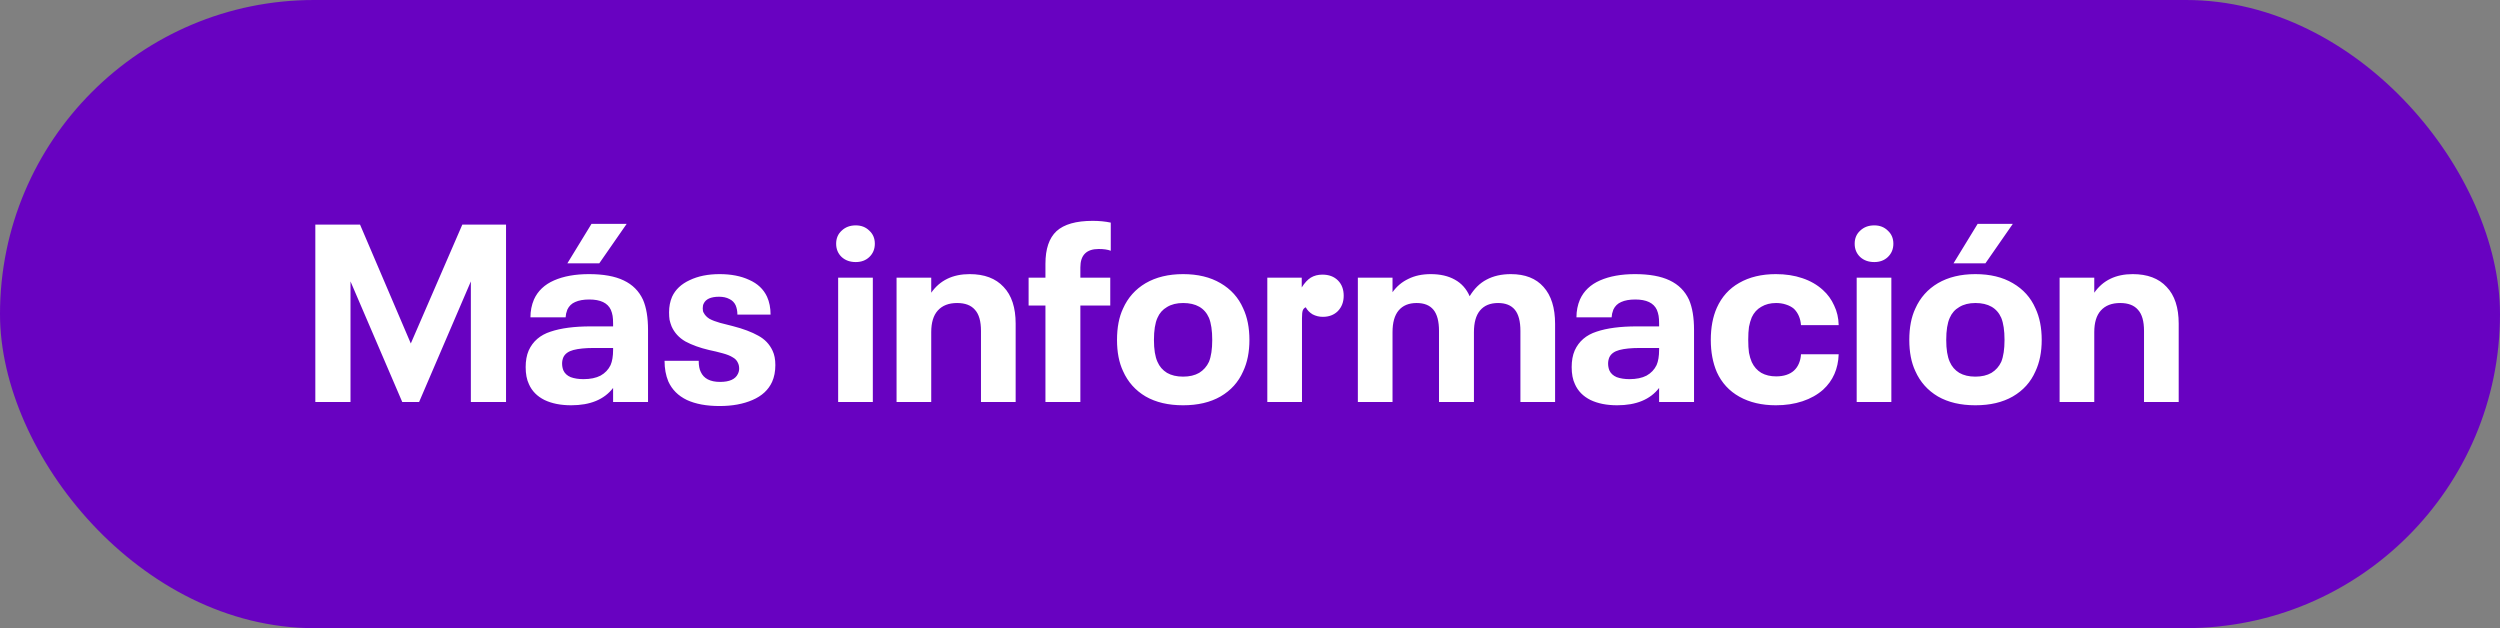
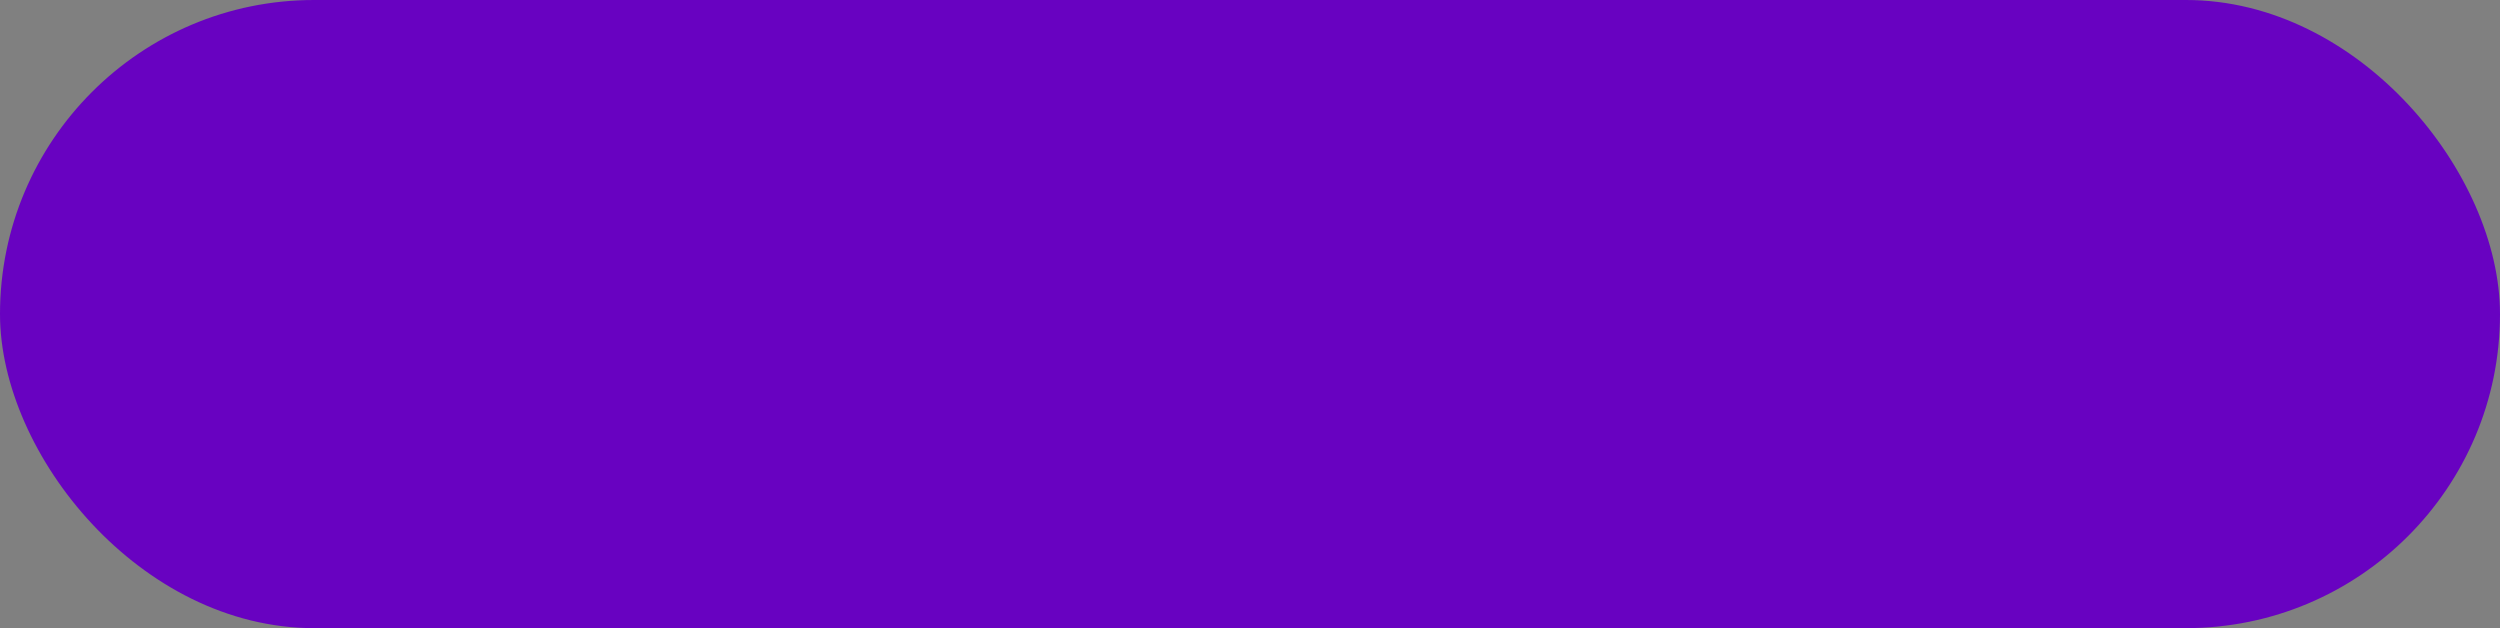
<svg xmlns="http://www.w3.org/2000/svg" width="199" height="50" viewBox="0 0 199 50" fill="none">
  <rect x="0" y="0" width="199" height="50" fill="#808080" stroke="none" />
  <rect width="199" height="50" rx="25" fill="#6802C1" />
-   <path d="M25.1 17.88H28.66L32.7 27.34L36.8 17.88H40.28V32H37.48V22.4L33.36 32H32.02L27.9 22.4V32H25.1V17.88ZM51.183 23.86C51.45 24.473 51.583 25.273 51.583 26.26V32H48.803V30.88C48.096 31.8 46.983 32.26 45.463 32.26C44.636 32.26 43.929 32.12 43.343 31.84C42.756 31.547 42.343 31.127 42.103 30.58C41.929 30.22 41.843 29.767 41.843 29.22C41.843 28.713 41.923 28.273 42.083 27.9C42.416 27.167 42.996 26.667 43.823 26.4C44.65 26.12 45.716 25.98 47.023 25.98H48.803V25.78C48.803 25.5 48.789 25.287 48.763 25.14C48.736 24.98 48.69 24.82 48.623 24.66C48.37 24.113 47.796 23.84 46.903 23.84C46.45 23.84 46.076 23.907 45.783 24.04C45.503 24.16 45.296 24.36 45.163 24.64C45.123 24.747 45.09 24.853 45.063 24.96C45.05 25.053 45.036 25.153 45.023 25.26H42.223C42.223 24.753 42.316 24.28 42.503 23.84C42.809 23.16 43.343 22.653 44.103 22.32C44.863 21.987 45.789 21.82 46.883 21.82C48.029 21.82 48.95 21.987 49.643 22.32C50.349 22.653 50.863 23.167 51.183 23.86ZM46.443 30.18C46.989 30.18 47.443 30.087 47.803 29.9C48.163 29.7 48.429 29.42 48.603 29.06C48.736 28.753 48.803 28.347 48.803 27.84V27.7H47.223C46.583 27.7 46.056 27.753 45.643 27.86C45.243 27.967 44.976 28.16 44.843 28.44C44.776 28.6 44.743 28.767 44.743 28.94C44.743 29.127 44.776 29.307 44.843 29.48C44.95 29.72 45.143 29.9 45.423 30.02C45.716 30.127 46.056 30.18 46.443 30.18ZM47.083 17.82H49.883L47.703 20.96H45.163L47.083 17.82ZM57.278 32.32C56.237 32.32 55.371 32.16 54.678 31.84C53.984 31.507 53.491 31.013 53.197 30.36C52.998 29.88 52.898 29.333 52.898 28.72H55.617C55.617 29.093 55.671 29.387 55.778 29.6C56.017 30.133 56.531 30.4 57.318 30.4C58.064 30.4 58.538 30.187 58.737 29.76C58.804 29.627 58.837 29.487 58.837 29.34C58.837 29.167 58.804 29.013 58.737 28.88C58.657 28.693 58.517 28.547 58.318 28.44C58.131 28.32 57.864 28.213 57.517 28.12C57.184 28.027 56.824 27.94 56.438 27.86C55.704 27.687 55.078 27.46 54.557 27.18C54.051 26.887 53.684 26.487 53.458 25.98C53.391 25.807 53.337 25.633 53.297 25.46C53.271 25.287 53.258 25.087 53.258 24.86C53.258 24.407 53.337 23.993 53.498 23.62C53.764 23.047 54.231 22.607 54.898 22.3C55.564 21.98 56.358 21.82 57.278 21.82C58.197 21.82 58.984 21.973 59.638 22.28C60.304 22.573 60.778 23.02 61.057 23.62C61.244 24.033 61.337 24.507 61.337 25.04H58.697C58.697 24.773 58.651 24.527 58.557 24.3C58.451 24.073 58.284 23.907 58.057 23.8C57.831 23.68 57.557 23.62 57.237 23.62C56.917 23.62 56.651 23.667 56.438 23.76C56.237 23.853 56.097 23.987 56.017 24.16C55.964 24.253 55.938 24.38 55.938 24.54C55.938 24.713 55.964 24.833 56.017 24.9C56.111 25.087 56.264 25.247 56.477 25.38C56.704 25.5 56.984 25.607 57.318 25.7C57.664 25.793 58.004 25.88 58.337 25.96C59.164 26.173 59.837 26.427 60.358 26.72C60.877 27 61.258 27.4 61.498 27.92C61.644 28.227 61.718 28.607 61.718 29.06C61.718 29.567 61.631 30.013 61.458 30.4C61.164 31.04 60.644 31.52 59.898 31.84C59.164 32.16 58.291 32.32 57.278 32.32ZM68.117 20.86C67.664 20.86 67.291 20.727 66.997 20.46C66.704 20.18 66.557 19.827 66.557 19.4C66.557 18.973 66.704 18.627 66.997 18.36C67.291 18.08 67.664 17.94 68.117 17.94C68.557 17.94 68.917 18.08 69.197 18.36C69.491 18.627 69.637 18.973 69.637 19.4C69.637 19.827 69.491 20.18 69.197 20.46C68.917 20.727 68.557 20.86 68.117 20.86ZM66.717 22.1H69.477V32H66.717V22.1ZM77.186 21.82C78.359 21.82 79.259 22.16 79.886 22.84C80.526 23.507 80.846 24.48 80.846 25.76V32H78.086V26.34C78.086 25.567 77.926 25.007 77.606 24.66C77.299 24.3 76.826 24.12 76.186 24.12C75.519 24.12 75.006 24.32 74.646 24.72C74.299 25.107 74.126 25.68 74.126 26.44V32H71.366V22.1H74.126V23.3C74.819 22.313 75.839 21.82 77.186 21.82ZM83.217 24.32H81.877V22.1H83.217V21C83.217 19.813 83.51 18.947 84.097 18.4C84.697 17.853 85.657 17.58 86.977 17.58C87.497 17.58 87.977 17.627 88.417 17.72V19.96C88.177 19.867 87.857 19.82 87.457 19.82C86.484 19.82 85.997 20.307 85.997 21.28V22.1H88.377V24.32H85.997V32H83.217V24.32ZM94.174 32.26C93 32.26 92.007 32.027 91.194 31.56C90.38 31.08 89.78 30.407 89.394 29.54C89.074 28.86 88.914 28.033 88.914 27.06C88.914 26.073 89.074 25.24 89.394 24.56C89.78 23.693 90.38 23.02 91.194 22.54C92.02 22.06 93.014 21.82 94.174 21.82C95.347 21.82 96.34 22.06 97.154 22.54C97.98 23.02 98.58 23.687 98.954 24.54C99.287 25.247 99.454 26.087 99.454 27.06C99.454 28.02 99.287 28.853 98.954 29.56C98.58 30.413 97.98 31.08 97.154 31.56C96.34 32.027 95.347 32.26 94.174 32.26ZM94.174 29.98C94.68 29.98 95.107 29.88 95.454 29.68C95.8 29.467 96.06 29.173 96.234 28.8C96.407 28.373 96.494 27.793 96.494 27.06C96.494 26.313 96.407 25.727 96.234 25.3C95.887 24.513 95.2 24.12 94.174 24.12C93.667 24.12 93.24 24.227 92.894 24.44C92.547 24.64 92.294 24.927 92.134 25.3C91.947 25.713 91.854 26.3 91.854 27.06C91.854 27.807 91.947 28.387 92.134 28.8C92.294 29.173 92.547 29.467 92.894 29.68C93.24 29.88 93.667 29.98 94.174 29.98ZM100.878 22.1H103.618V22.88C103.844 22.52 104.084 22.26 104.338 22.1C104.604 21.94 104.911 21.86 105.258 21.86C105.778 21.86 106.191 22.013 106.498 22.32C106.804 22.627 106.958 23.033 106.958 23.54C106.958 24.033 106.804 24.44 106.498 24.76C106.191 25.067 105.791 25.22 105.298 25.22C105.004 25.22 104.731 25.153 104.478 25.02C104.238 24.873 104.058 24.687 103.938 24.46C103.818 24.513 103.738 24.6 103.698 24.72C103.658 24.827 103.638 25.033 103.638 25.34V32H100.878V22.1ZM120.265 21.82C121.398 21.82 122.265 22.16 122.865 22.84C123.478 23.52 123.785 24.5 123.785 25.78V32H121.025V26.34C121.025 25.58 120.878 25.02 120.585 24.66C120.291 24.3 119.845 24.12 119.245 24.12C118.618 24.12 118.138 24.32 117.805 24.72C117.485 25.107 117.325 25.68 117.325 26.44V32H114.545V26.34C114.545 25.58 114.398 25.02 114.105 24.66C113.811 24.3 113.365 24.12 112.765 24.12C112.138 24.12 111.658 24.32 111.325 24.72C111.005 25.107 110.845 25.68 110.845 26.44V32H108.085V22.1H110.845V23.26C111.178 22.793 111.598 22.44 112.105 22.2C112.611 21.947 113.205 21.82 113.885 21.82C114.645 21.82 115.285 21.967 115.805 22.26C116.338 22.553 116.731 22.993 116.985 23.58C117.345 22.98 117.791 22.54 118.325 22.26C118.871 21.967 119.518 21.82 120.265 21.82ZM134.445 23.86C134.711 24.473 134.845 25.273 134.845 26.26V32H132.065V30.88C131.358 31.8 130.245 32.26 128.725 32.26C127.898 32.26 127.191 32.12 126.605 31.84C126.018 31.547 125.605 31.127 125.365 30.58C125.191 30.22 125.105 29.767 125.105 29.22C125.105 28.713 125.185 28.273 125.345 27.9C125.678 27.167 126.258 26.667 127.085 26.4C127.911 26.12 128.978 25.98 130.285 25.98H132.065V25.78C132.065 25.5 132.051 25.287 132.025 25.14C131.998 24.98 131.951 24.82 131.885 24.66C131.631 24.113 131.058 23.84 130.165 23.84C129.711 23.84 129.338 23.907 129.045 24.04C128.765 24.16 128.558 24.36 128.425 24.64C128.385 24.747 128.351 24.853 128.325 24.96C128.311 25.053 128.298 25.153 128.285 25.26H125.485C125.485 24.753 125.578 24.28 125.765 23.84C126.071 23.16 126.605 22.653 127.365 22.32C128.125 21.987 129.051 21.82 130.145 21.82C131.291 21.82 132.211 21.987 132.905 22.32C133.611 22.653 134.125 23.167 134.445 23.86ZM129.705 30.18C130.251 30.18 130.705 30.087 131.065 29.9C131.425 29.7 131.691 29.42 131.865 29.06C131.998 28.753 132.065 28.347 132.065 27.84V27.7H130.485C129.845 27.7 129.318 27.753 128.905 27.86C128.505 27.967 128.238 28.16 128.105 28.44C128.038 28.6 128.005 28.767 128.005 28.94C128.005 29.127 128.038 29.307 128.105 29.48C128.211 29.72 128.405 29.9 128.685 30.02C128.978 30.127 129.318 30.18 129.705 30.18ZM141.359 32.26C140.239 32.26 139.273 32.033 138.459 31.58C137.646 31.127 137.046 30.473 136.659 29.62C136.339 28.873 136.179 28.02 136.179 27.06C136.179 26.073 136.339 25.22 136.659 24.5C137.046 23.633 137.639 22.973 138.439 22.52C139.253 22.053 140.226 21.82 141.359 21.82C142.133 21.82 142.833 21.927 143.459 22.14C144.099 22.353 144.646 22.667 145.099 23.08C145.486 23.427 145.786 23.84 145.999 24.32C146.226 24.787 146.346 25.307 146.359 25.88H143.359C143.319 25.347 143.133 24.913 142.799 24.58C142.626 24.433 142.413 24.32 142.159 24.24C141.919 24.16 141.659 24.12 141.379 24.12C140.926 24.12 140.533 24.22 140.199 24.42C139.866 24.607 139.613 24.887 139.439 25.26C139.346 25.487 139.273 25.74 139.219 26.02C139.179 26.3 139.159 26.64 139.159 27.04C139.159 27.453 139.179 27.8 139.219 28.08C139.273 28.36 139.346 28.607 139.439 28.82C139.613 29.193 139.866 29.48 140.199 29.68C140.533 29.867 140.926 29.96 141.379 29.96C141.686 29.96 141.959 29.92 142.199 29.84C142.439 29.76 142.639 29.647 142.799 29.5C142.973 29.34 143.106 29.147 143.199 28.92C143.293 28.693 143.346 28.453 143.359 28.2H146.359C146.319 29.36 145.906 30.3 145.119 31.02C144.666 31.42 144.119 31.727 143.479 31.94C142.839 32.153 142.133 32.26 141.359 32.26ZM149.192 20.86C148.738 20.86 148.365 20.727 148.072 20.46C147.778 20.18 147.632 19.827 147.632 19.4C147.632 18.973 147.778 18.627 148.072 18.36C148.365 18.08 148.738 17.94 149.192 17.94C149.632 17.94 149.992 18.08 150.272 18.36C150.565 18.627 150.712 18.973 150.712 19.4C150.712 19.827 150.565 20.18 150.272 20.46C149.992 20.727 149.632 20.86 149.192 20.86ZM147.792 22.1H150.552V32H147.792V22.1ZM157.24 32.26C156.067 32.26 155.073 32.027 154.26 31.56C153.447 31.08 152.847 30.407 152.46 29.54C152.14 28.86 151.98 28.033 151.98 27.06C151.98 26.073 152.14 25.24 152.46 24.56C152.847 23.693 153.447 23.02 154.26 22.54C155.087 22.06 156.08 21.82 157.24 21.82C158.413 21.82 159.407 22.06 160.22 22.54C161.047 23.02 161.647 23.687 162.02 24.54C162.353 25.247 162.52 26.087 162.52 27.06C162.52 28.02 162.353 28.853 162.02 29.56C161.647 30.413 161.047 31.08 160.22 31.56C159.407 32.027 158.413 32.26 157.24 32.26ZM157.24 29.98C157.747 29.98 158.173 29.88 158.52 29.68C158.867 29.467 159.127 29.173 159.3 28.8C159.473 28.373 159.56 27.793 159.56 27.06C159.56 26.313 159.473 25.727 159.3 25.3C158.953 24.513 158.267 24.12 157.24 24.12C156.733 24.12 156.307 24.227 155.96 24.44C155.613 24.64 155.36 24.927 155.2 25.3C155.013 25.713 154.92 26.3 154.92 27.06C154.92 27.807 155.013 28.387 155.2 28.8C155.36 29.173 155.613 29.467 155.96 29.68C156.307 29.88 156.733 29.98 157.24 29.98ZM157.42 17.82H160.22L158.04 20.96H155.5L157.42 17.82ZM169.764 21.82C170.937 21.82 171.837 22.16 172.464 22.84C173.104 23.507 173.424 24.48 173.424 25.76V32H170.664V26.34C170.664 25.567 170.504 25.007 170.184 24.66C169.877 24.3 169.404 24.12 168.764 24.12C168.097 24.12 167.584 24.32 167.224 24.72C166.877 25.107 166.704 25.68 166.704 26.44V32H163.944V22.1H166.704V23.3C167.397 22.313 168.417 21.82 169.764 21.82Z" fill="white" />
</svg>